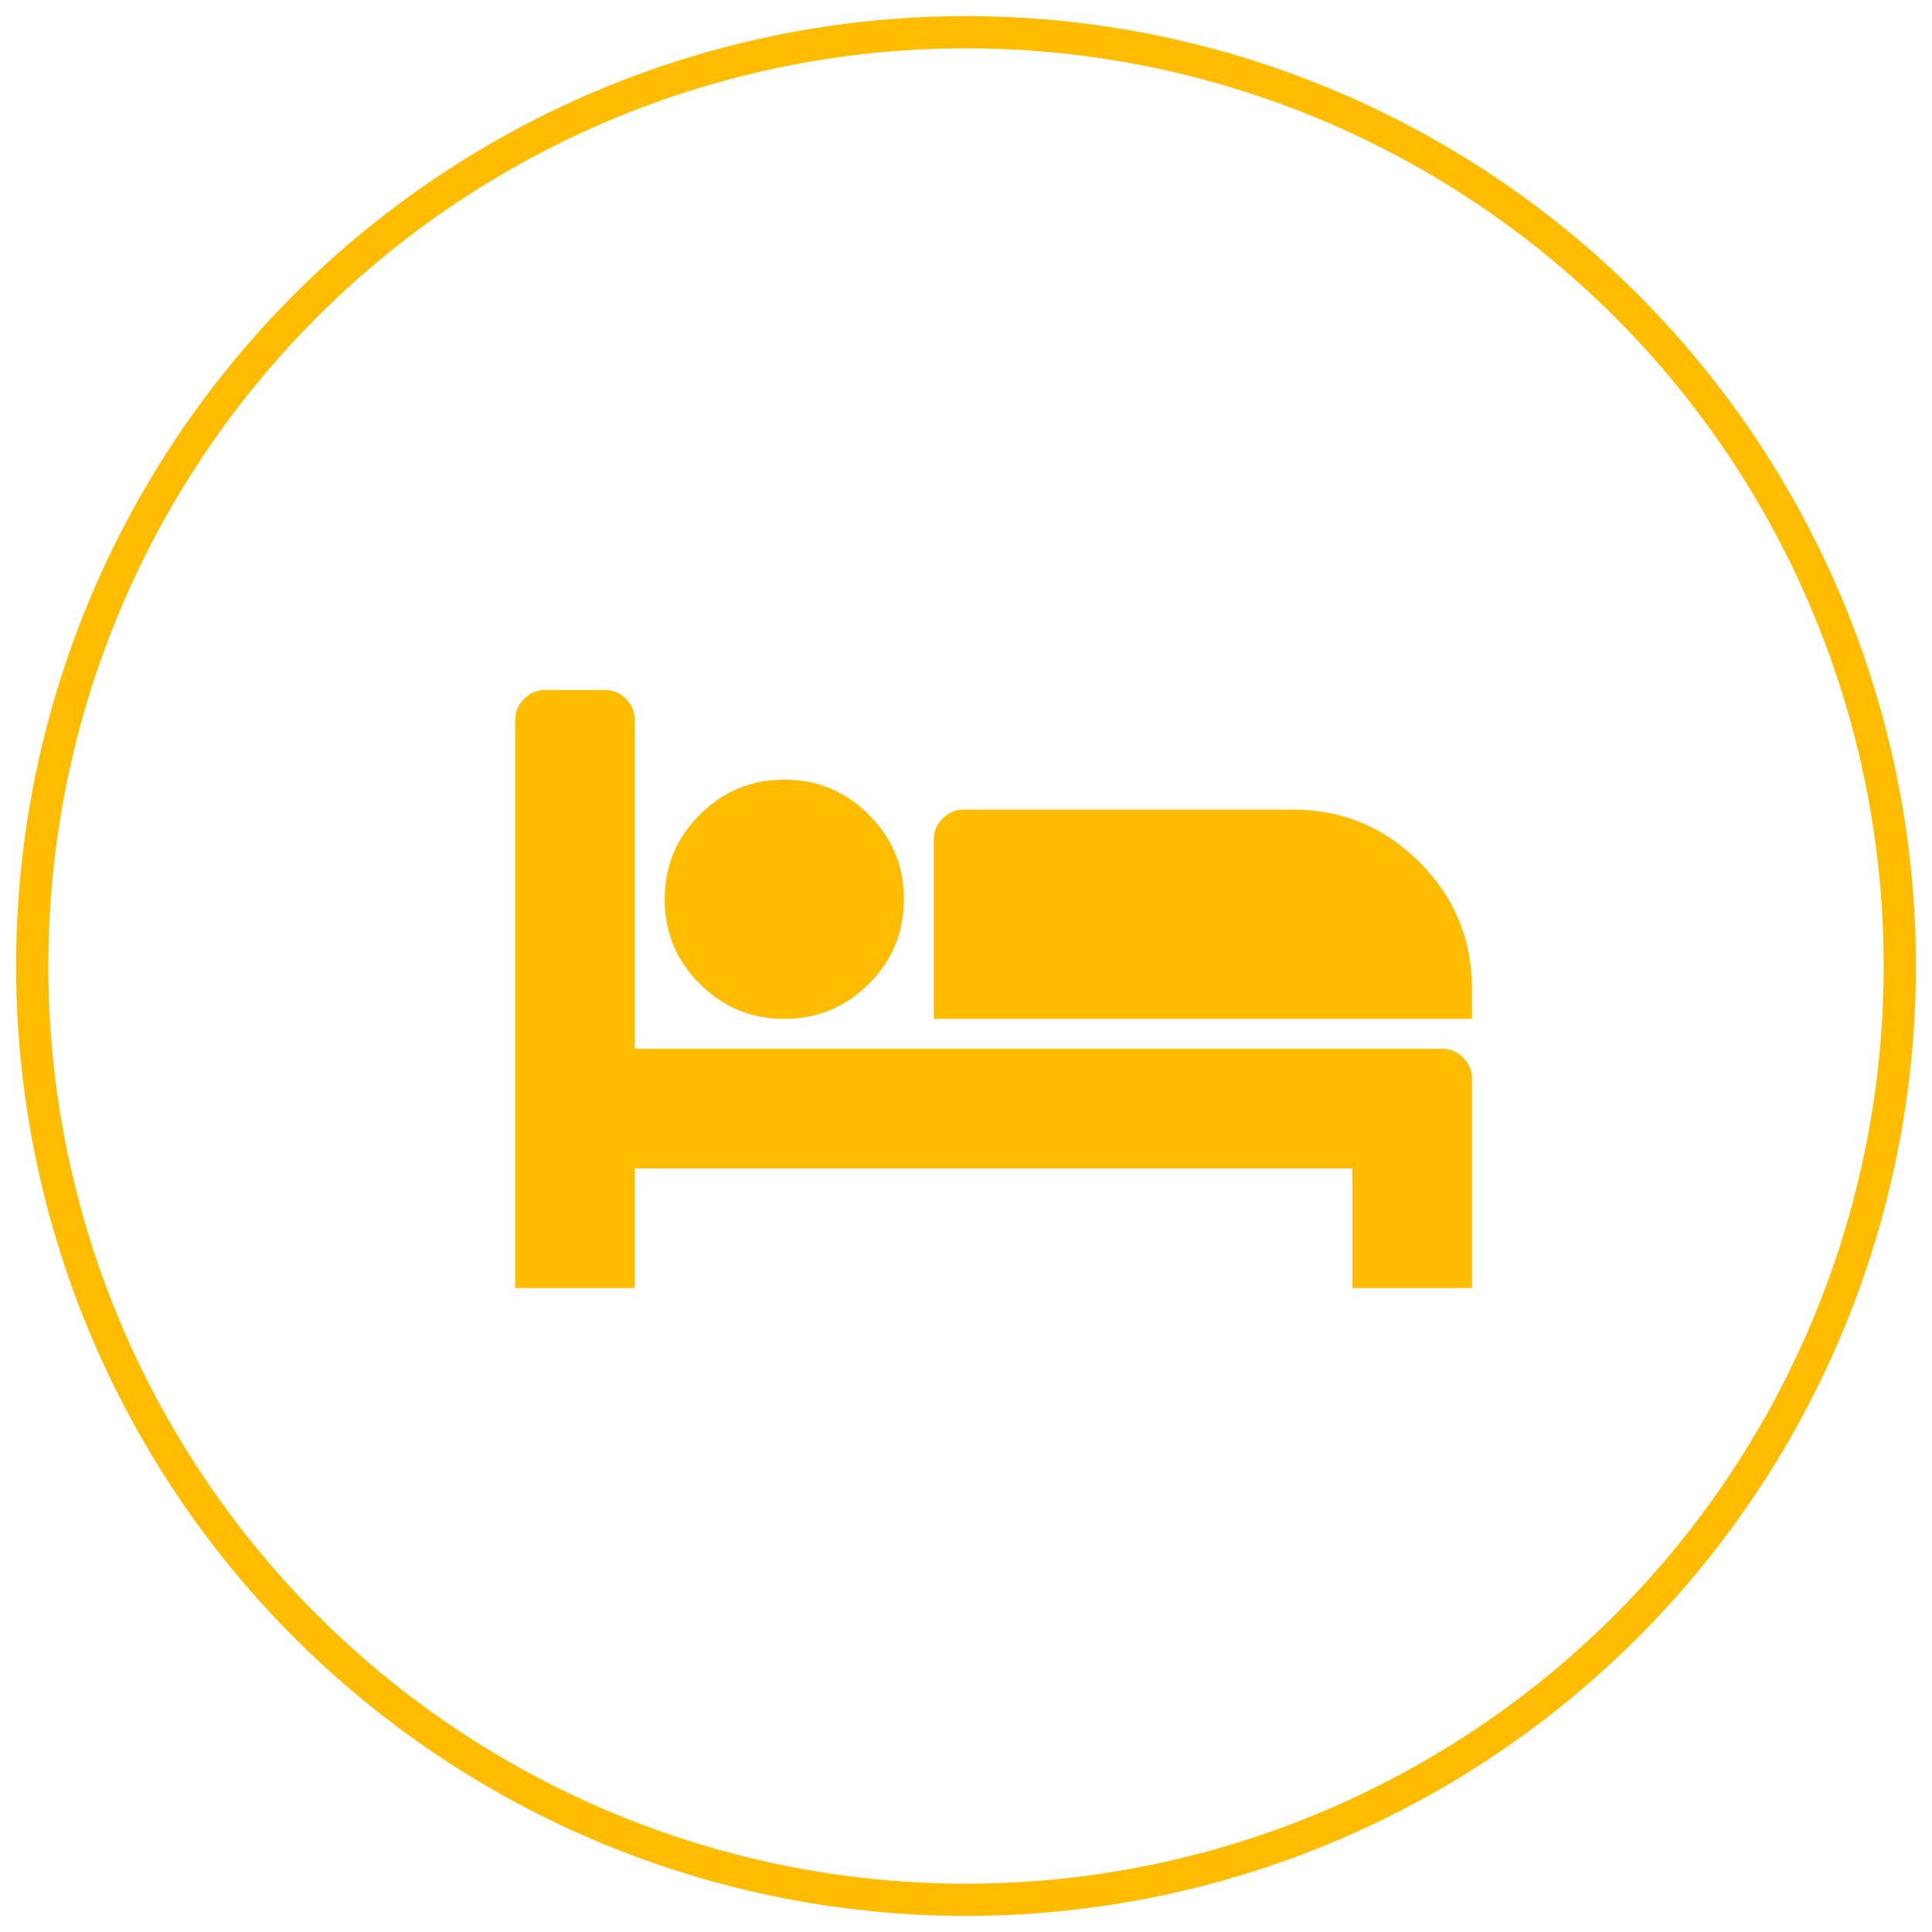
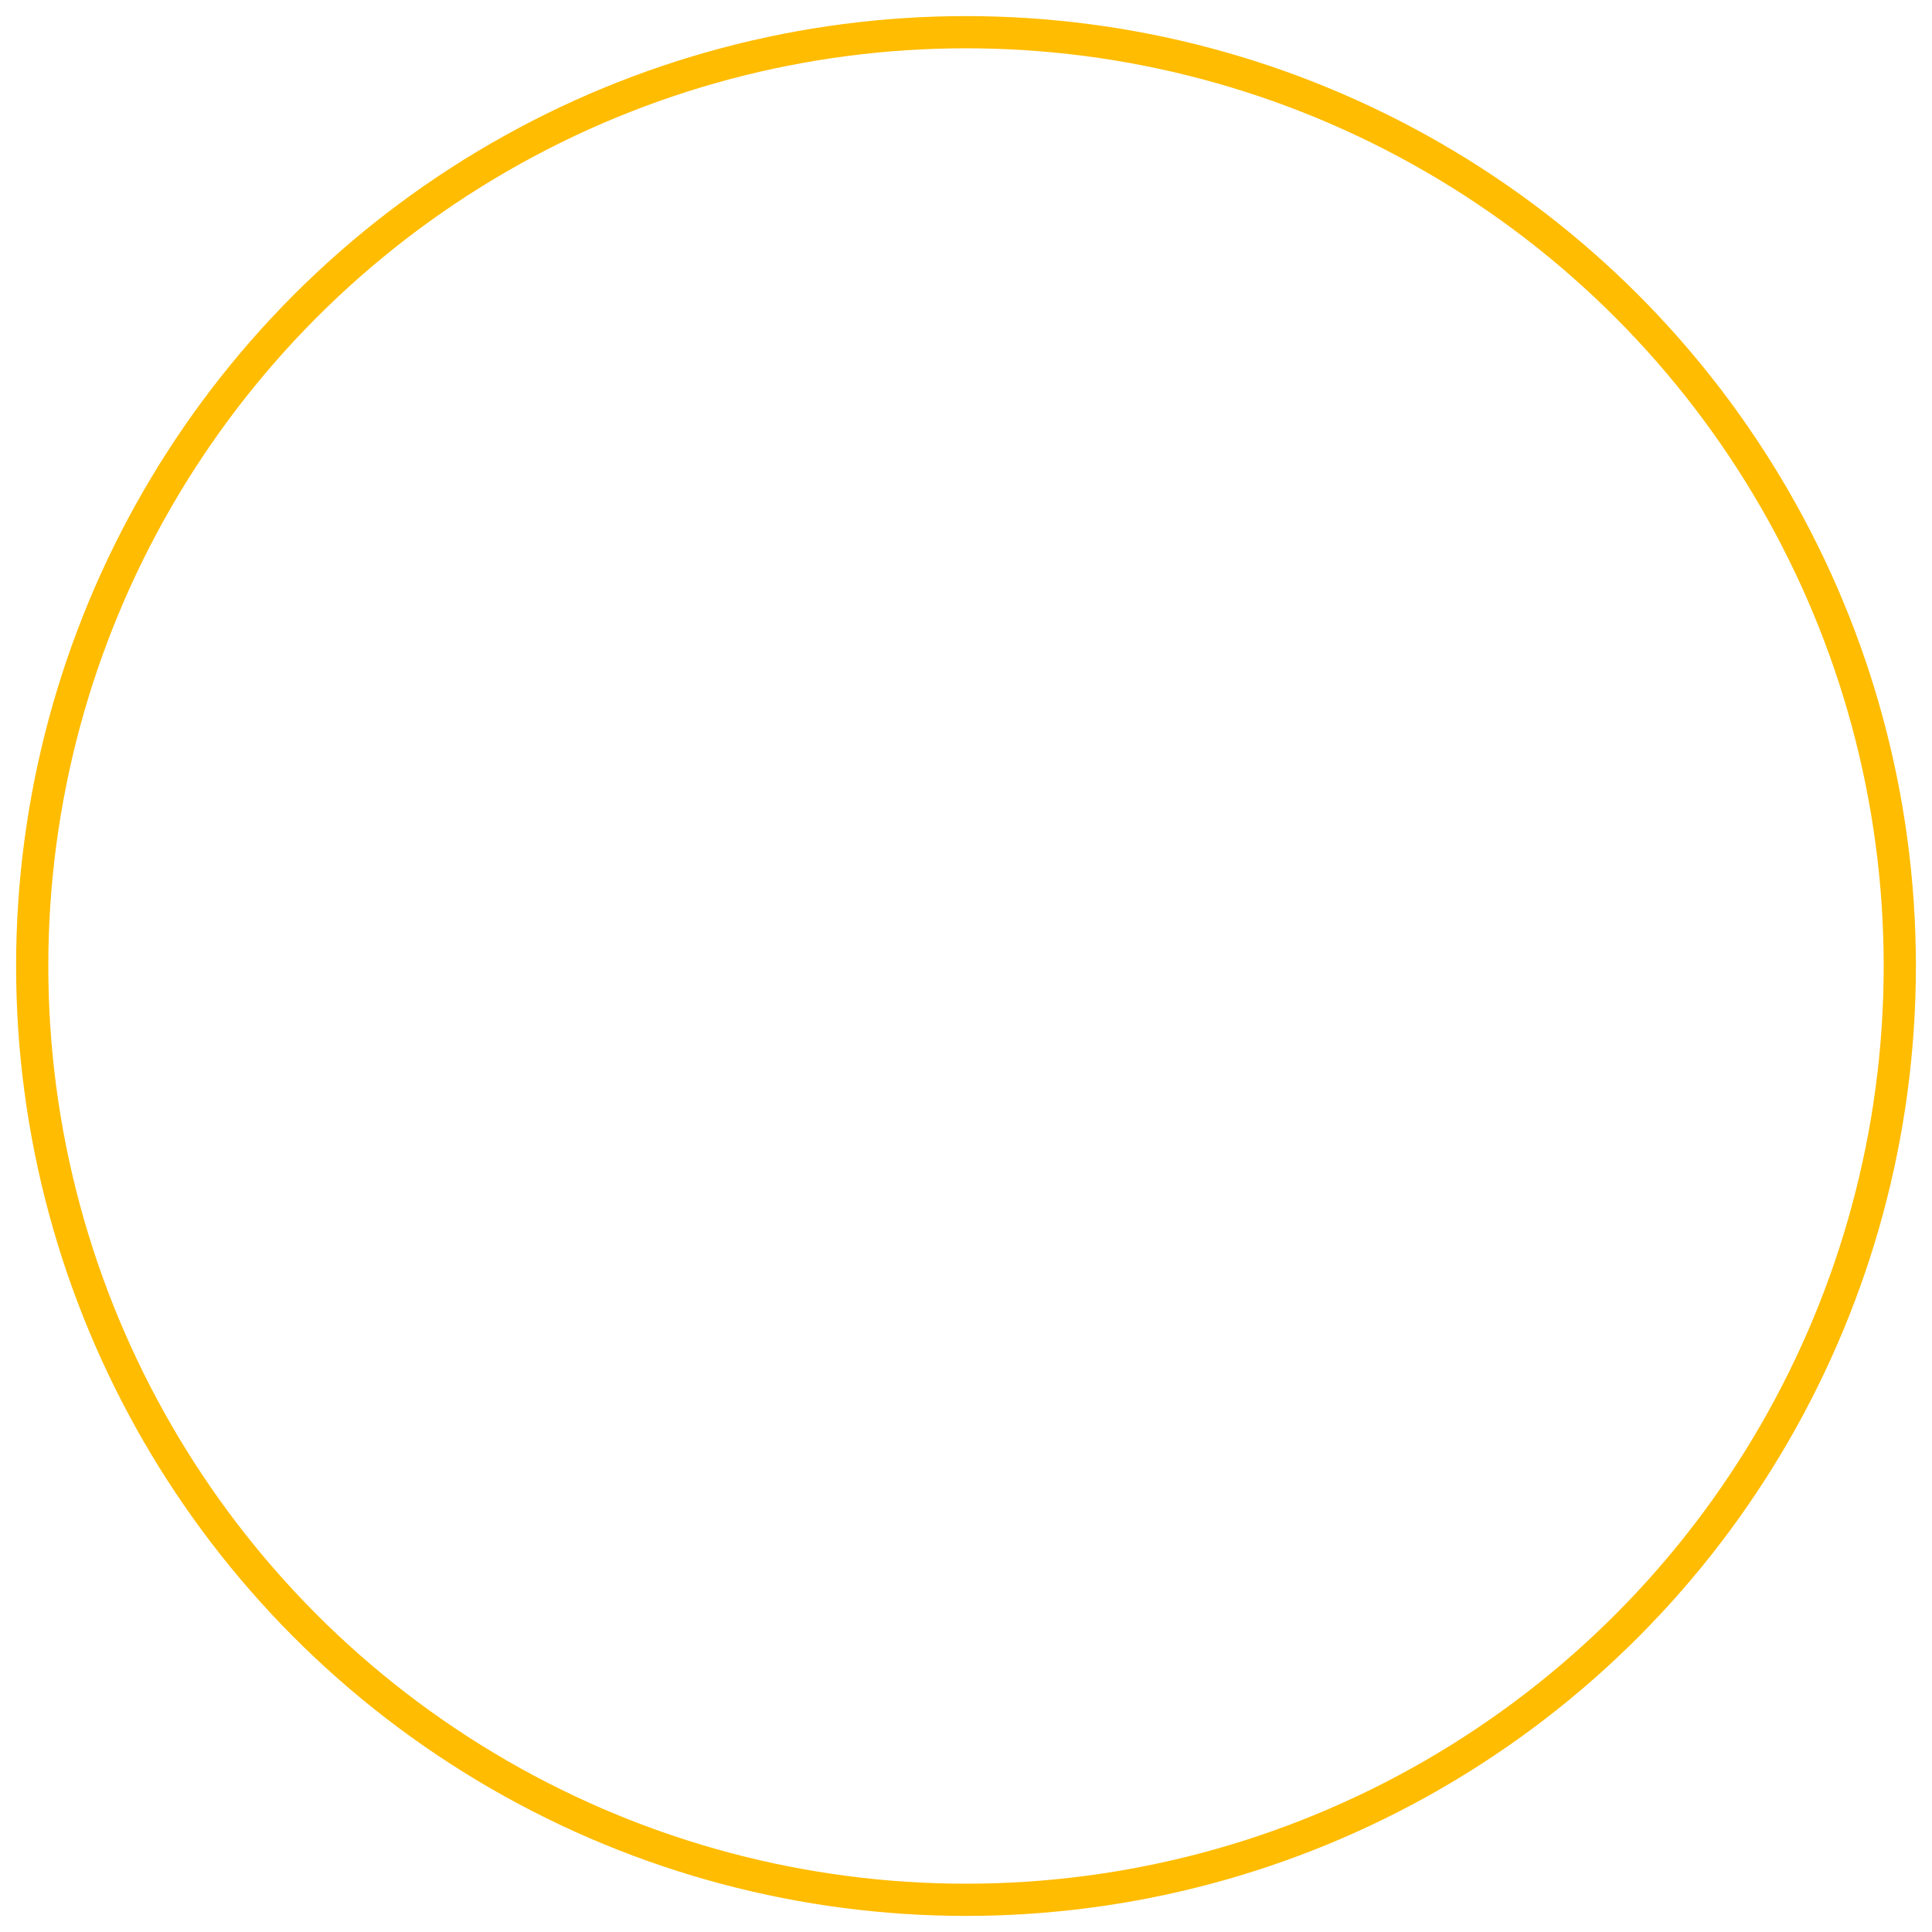
<svg xmlns="http://www.w3.org/2000/svg" width="60" height="60" viewBox="0 0 60 60">
  <g fill="none" fill-rule="evenodd">
    <g>
      <g transform="translate(-939 -5721) translate(940 5722)">
        <circle cx="29" cy="29" r="29" stroke="#FFBC00" />
-         <path fill="#FFBC00" fill-rule="nonzero" d="M18.714 21.357c0-.251-.092-.469-.275-.653-.184-.184-.402-.275-.653-.275h-1.857c-.252 0-.47.091-.653.275-.184.184-.276.402-.276.653V39h3.714v-3.714H41V39h3.714v-6.5c0-.251-.092-.47-.275-.653-.184-.184-.402-.276-.653-.276H18.714V21.357zm7.27 8.198c.725-.726 1.087-1.601 1.087-2.626 0-1.026-.362-1.901-1.088-2.627-.725-.725-1.6-1.088-2.626-1.088-1.025 0-1.9.363-2.626 1.088-.725.726-1.088 1.601-1.088 2.627 0 1.025.363 1.9 1.088 2.626.725.725 1.6 1.088 2.626 1.088 1.025 0 1.9-.363 2.626-1.088zm18.73 1.088H28V25.07c0-.251.092-.469.276-.652.183-.184.401-.276.653-.276h10.214c1.538 0 2.85.544 3.939 1.632 1.088 1.088 1.632 2.401 1.632 3.94v.928z" />
      </g>
    </g>
  </g>
</svg>